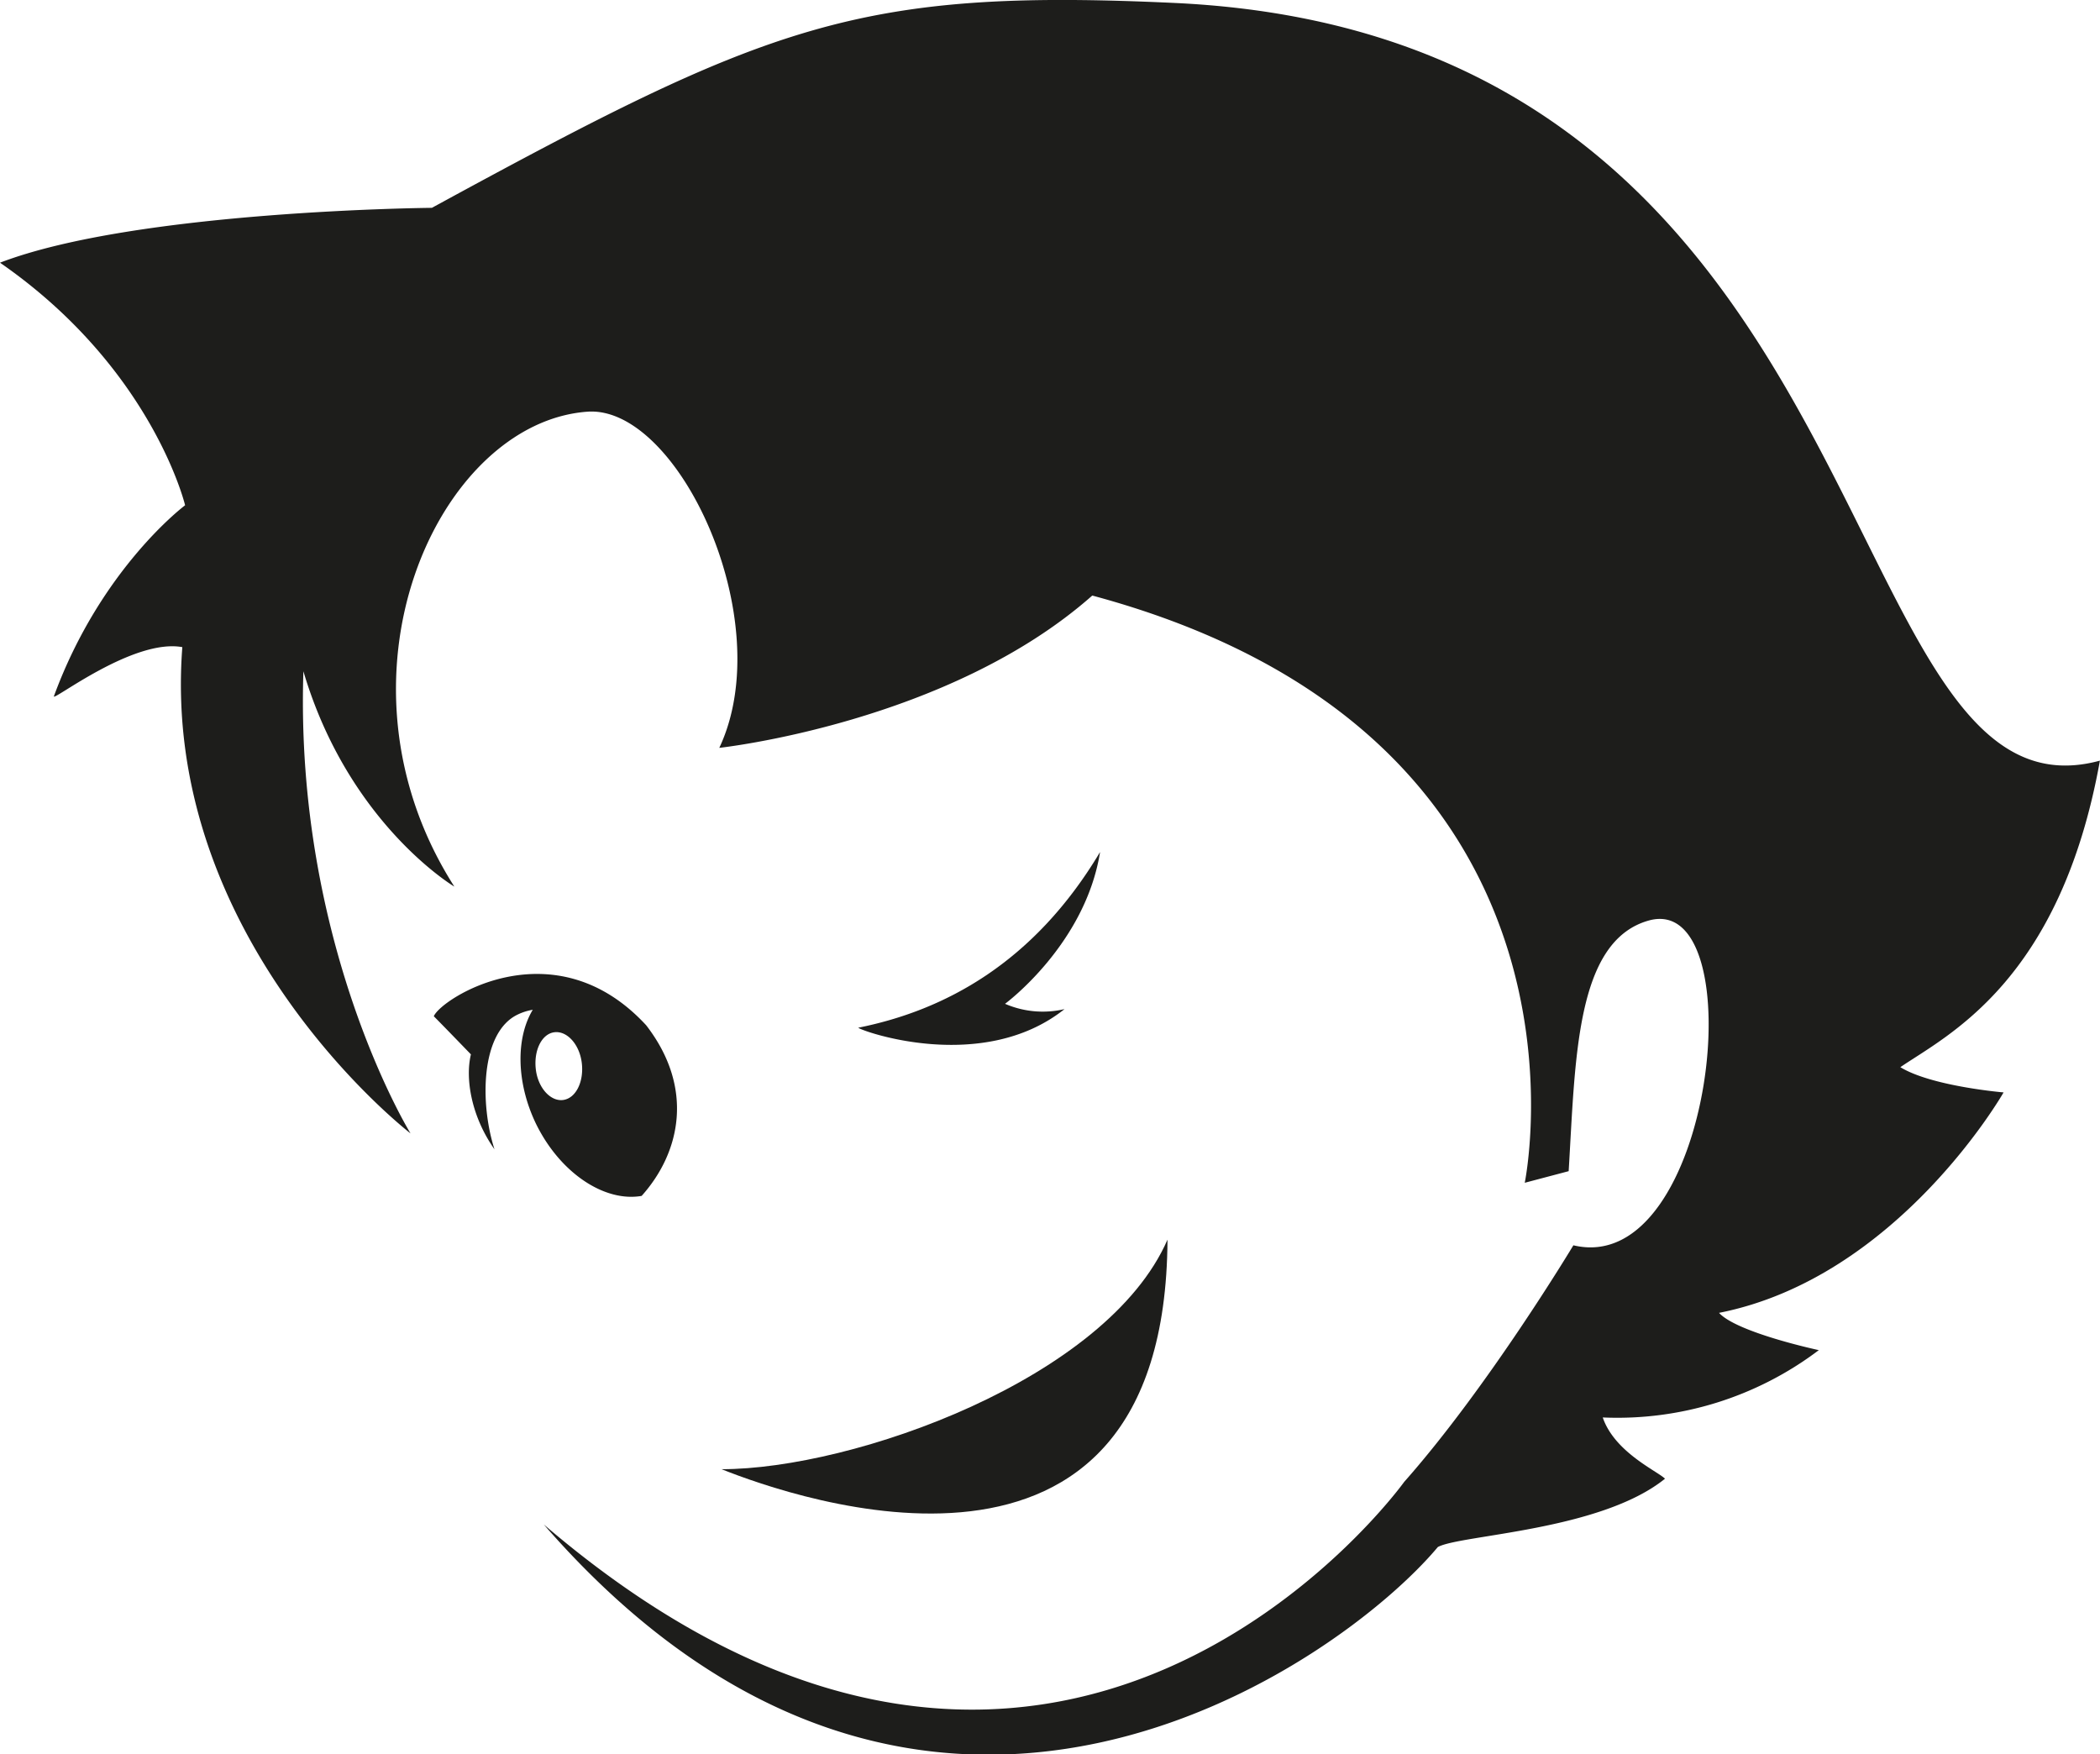
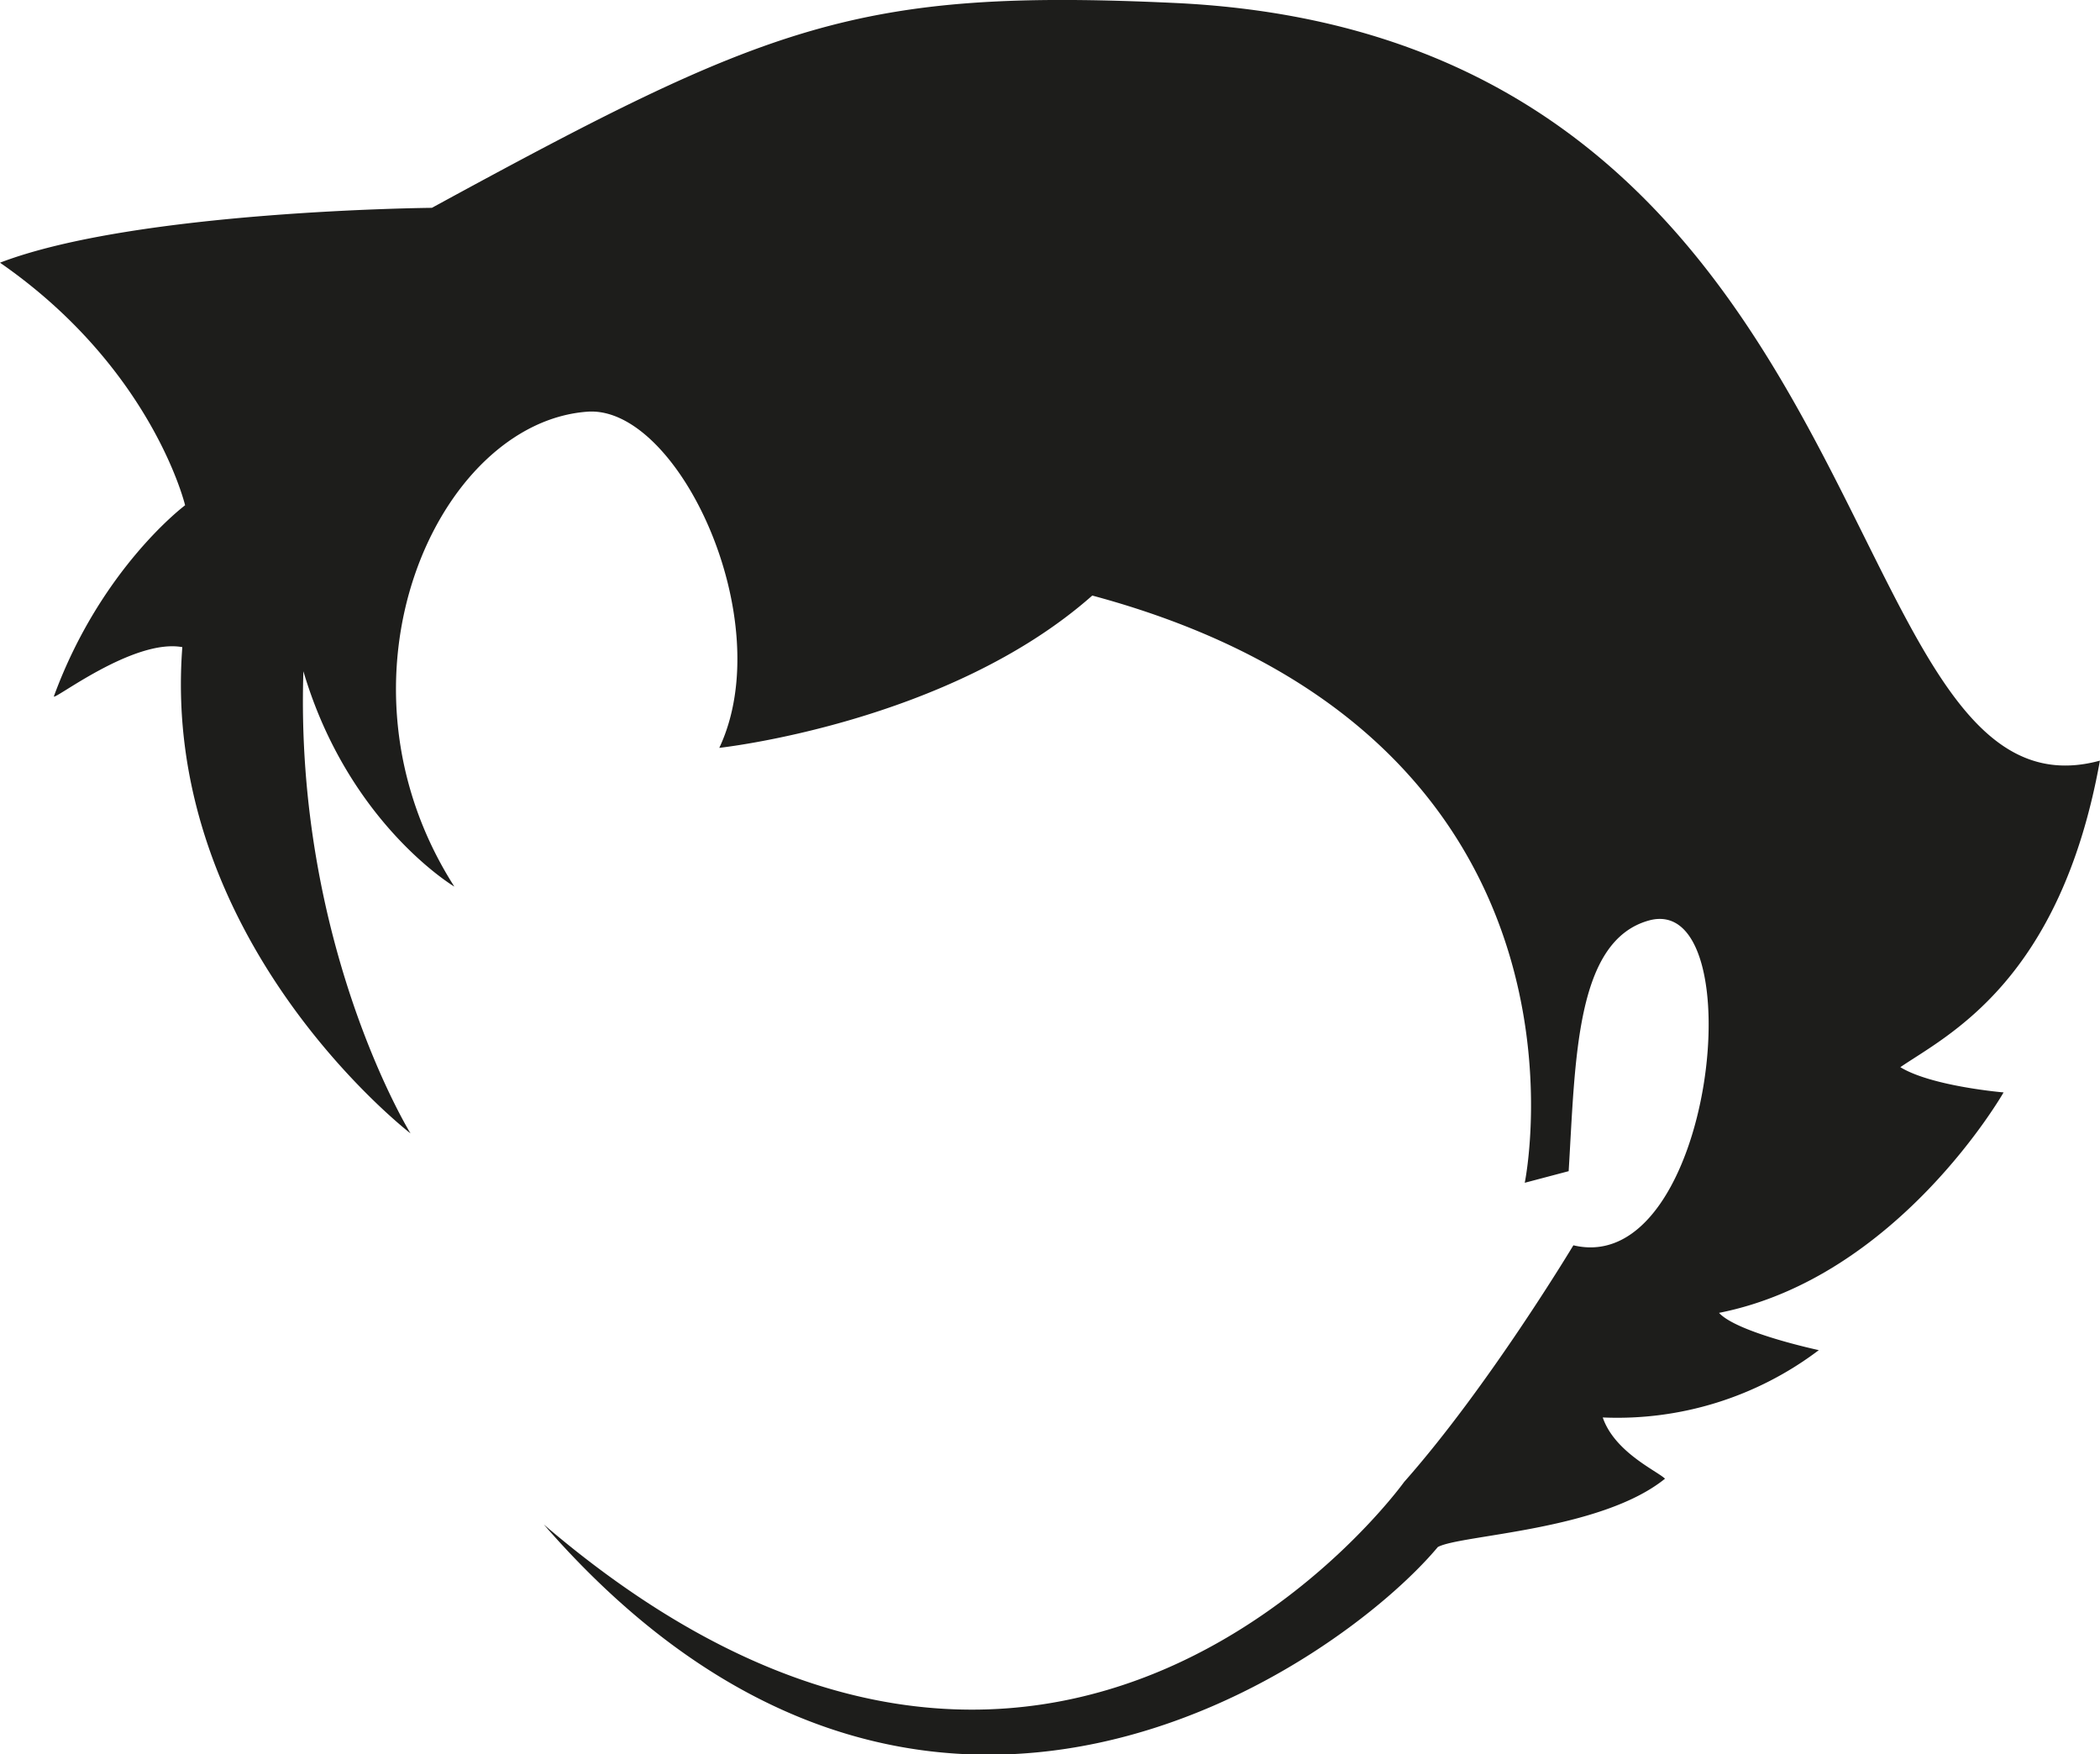
<svg xmlns="http://www.w3.org/2000/svg" viewBox="0 0 249.59 208.5">
  <defs>
    <style>.cls-1,.cls-2{fill:#1d1d1b;}.cls-1{fill-rule:evenodd;}</style>
  </defs>
  <title>Element 1</title>
  <g id="Ebene_2" data-name="Ebene 2">
    <g id="Ebene_1-2" data-name="Ebene 1">
-       <path class="cls-1" d="M85.76,174.61c15.68,0,45.78-10.73,53-27.28C138.51,193.64,94.24,178,85.76,174.61Z" />
      <path class="cls-2" d="M48.79,134.7S19,111.79,21.67,76.91c-5.88-1.07-15.54,6.57-15.26,5.83C12,67.5,22,60.05,22,60.05S18.12,43.77,0,31.22C16.23,25,51.33,24.7,51.33,24.7,91.3,2.92,101.86-1.41,139.58.35c85.9,4,77.4,98.9,110,90.05-4.73,26.3-18.19,32.65-23.72,36.43,3.71,2.28,12.27,3,12.27,3s-12.55,22-33.82,26.2c2.16,2.36,11.86,4.43,11.86,4.43a39.67,39.67,0,0,1-25.68,8c1.41,4.14,6.5,6.38,7.4,7.28-7.68,6.21-24.31,6.65-27,8.12-11.46,13.71-61,49.32-106.26-2.68,61.11,52.31,102.26-5.06,102.26-5.06C176.93,164.78,187,148,187,148c16.76,4,21.52-42,9-38.61-8.75,2.41-8.75,16.5-9.56,29.8l-5.22,1.38s11-53-51.4-69.79c-17.14,15.16-44.33,18.1-44.33,18.1,7.14-15.14-4.89-40.77-15.7-39.95C52,50.25,38.17,80.58,54,105.37c0,0-12.59-7.48-17.94-25.59C35,112.32,48.79,134.7,48.79,134.7Z" />
-       <path class="cls-2" d="M130.74,101.27c-7.93,13.28-18.6,18.84-28.73,20.87.17.32,14.69,5.6,24.51-2.21a11.3,11.3,0,0,1-7.07-.63s9.51-7,11.29-18" />
-       <path class="cls-2" d="M76.8,121.85C65.87,110,52.39,118.7,51.56,120.78c1,1,4.41,4.53,4.41,4.53-.7,2.9.06,7.4,2.8,11.28-1.72-5.34-1.7-13.85,2.73-16a6.55,6.55,0,0,1,1.82-.58c-2,3.31-2,8.59.38,13.54,2.87,5.87,8.16,9.35,12.56,8.58C80.86,137,82.57,129.32,76.8,121.85Zm-9.87,8.88c-1.5.2-3-1.45-3.25-3.67s.7-4.19,2.21-4.38,3,1.45,3.26,3.67S68.44,130.53,66.93,130.73Z" />
    </g>
  </g>
</svg>